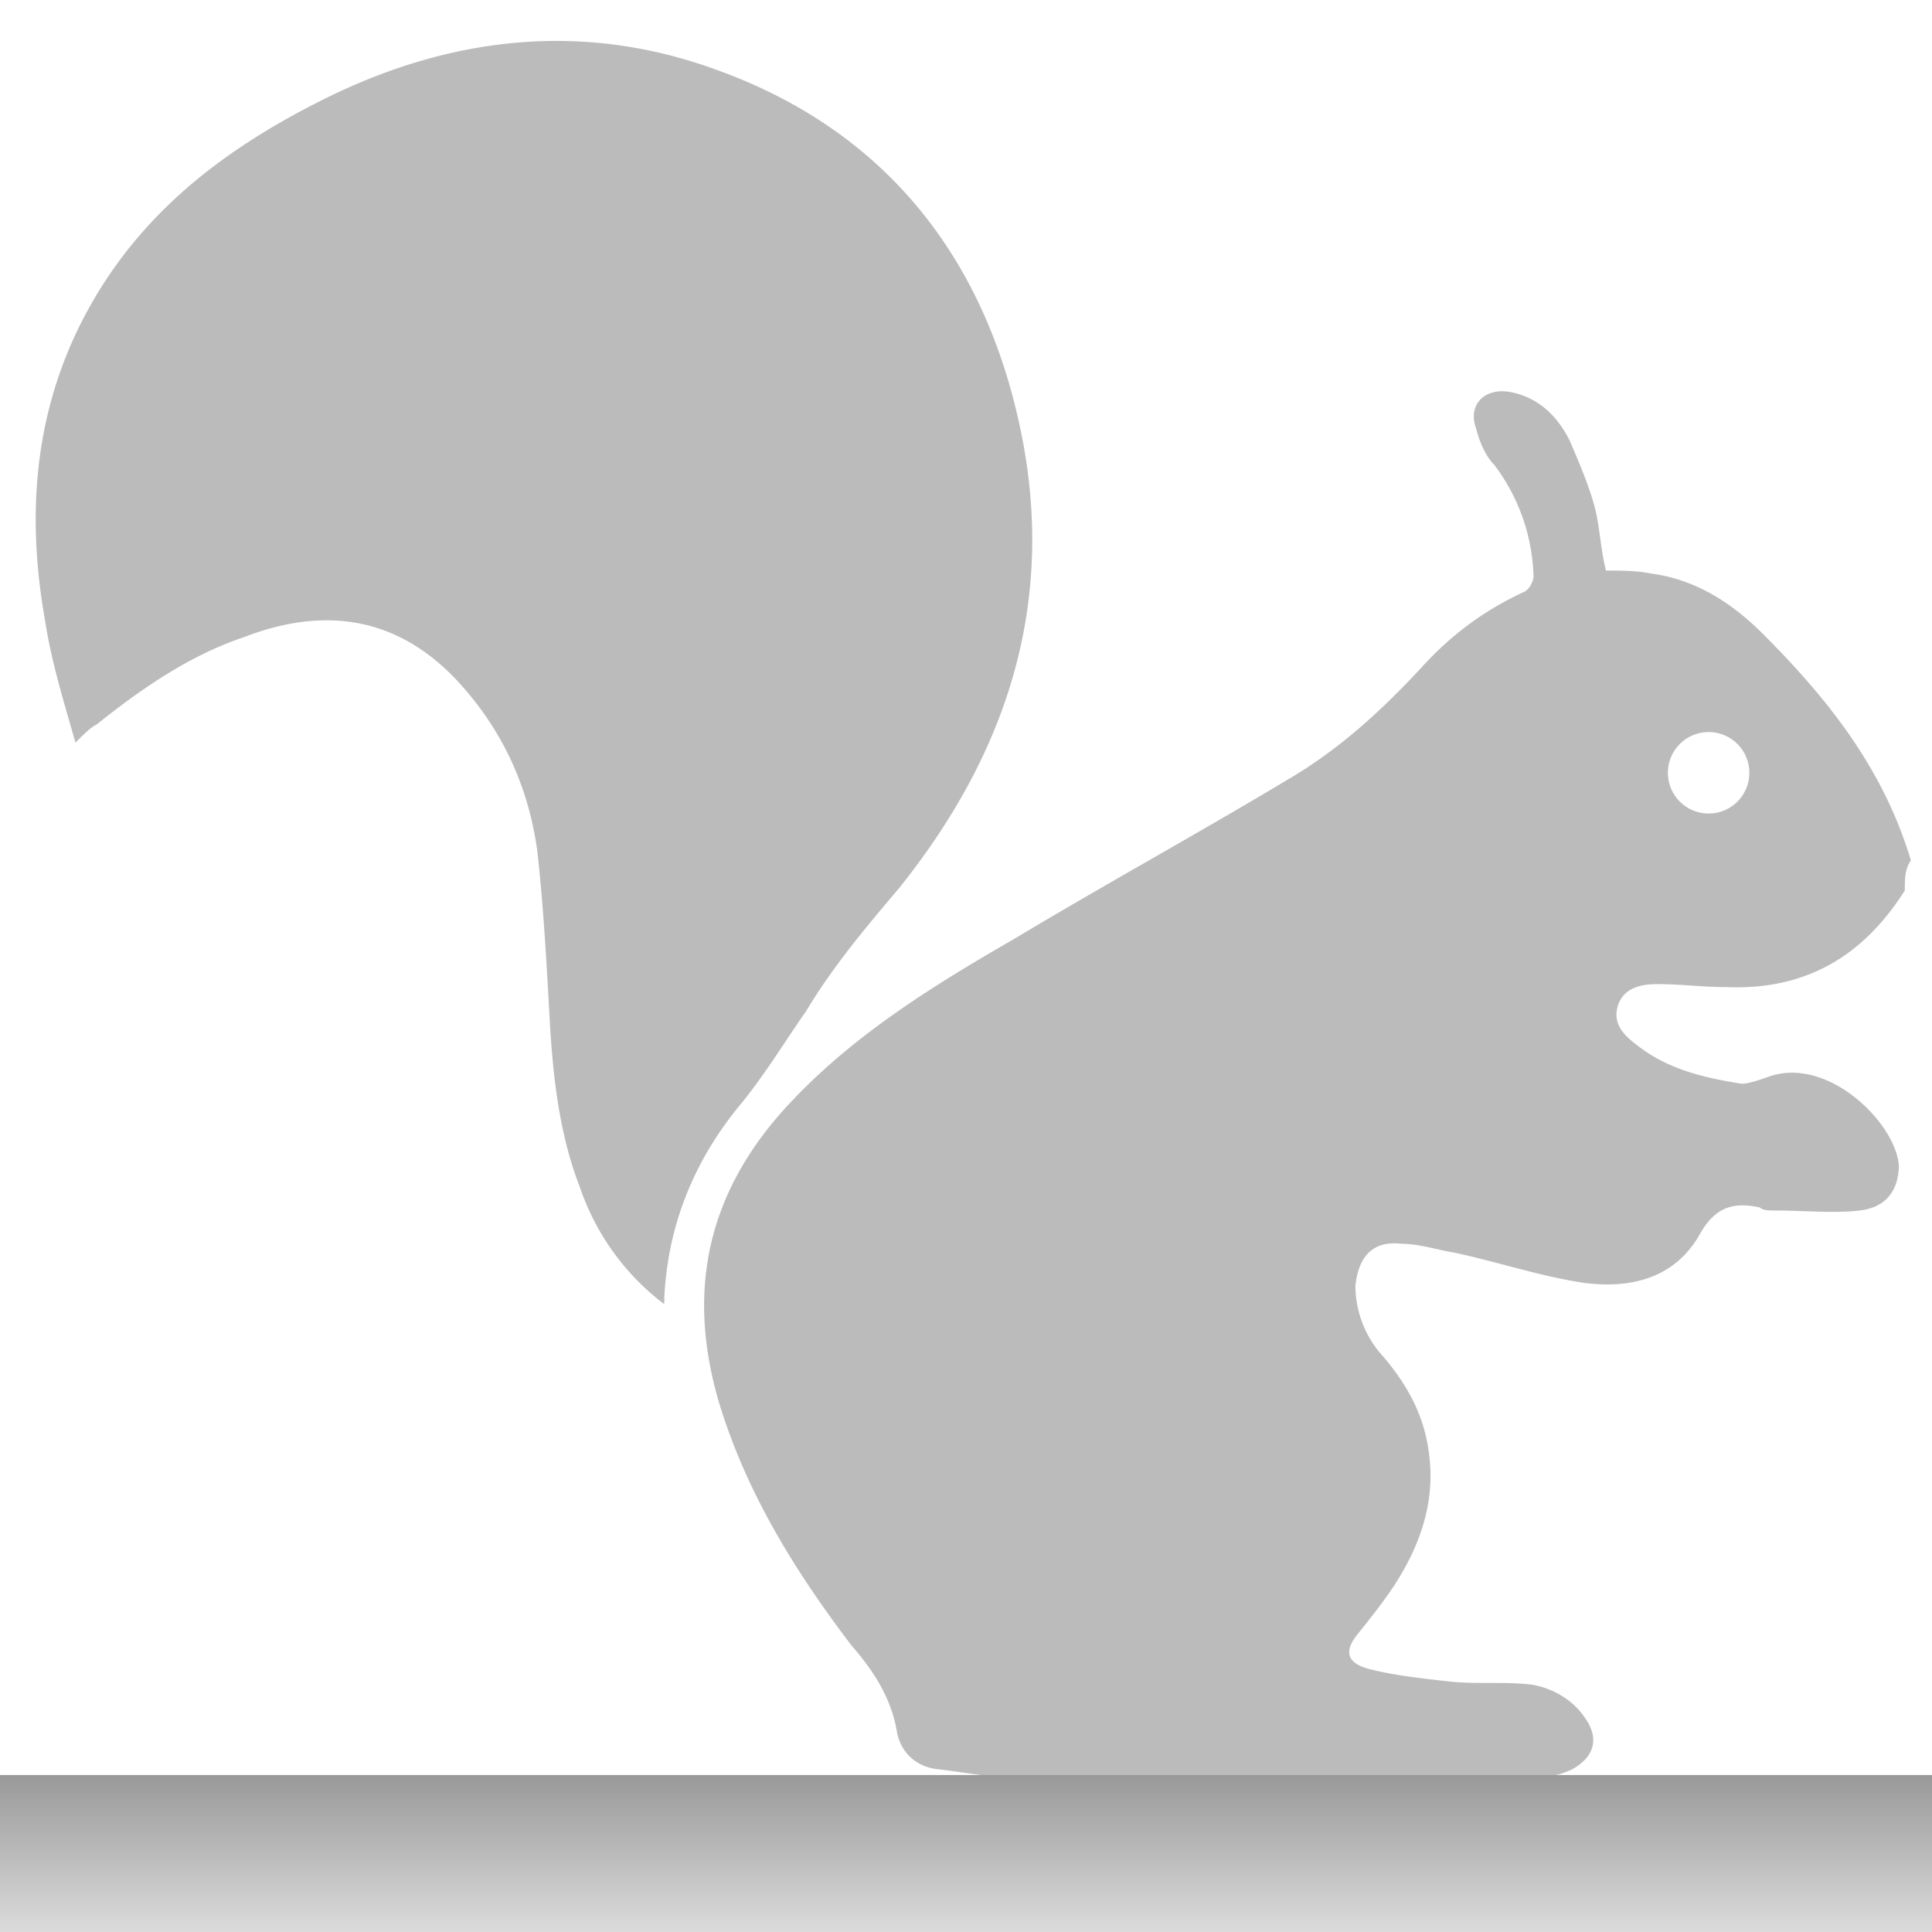
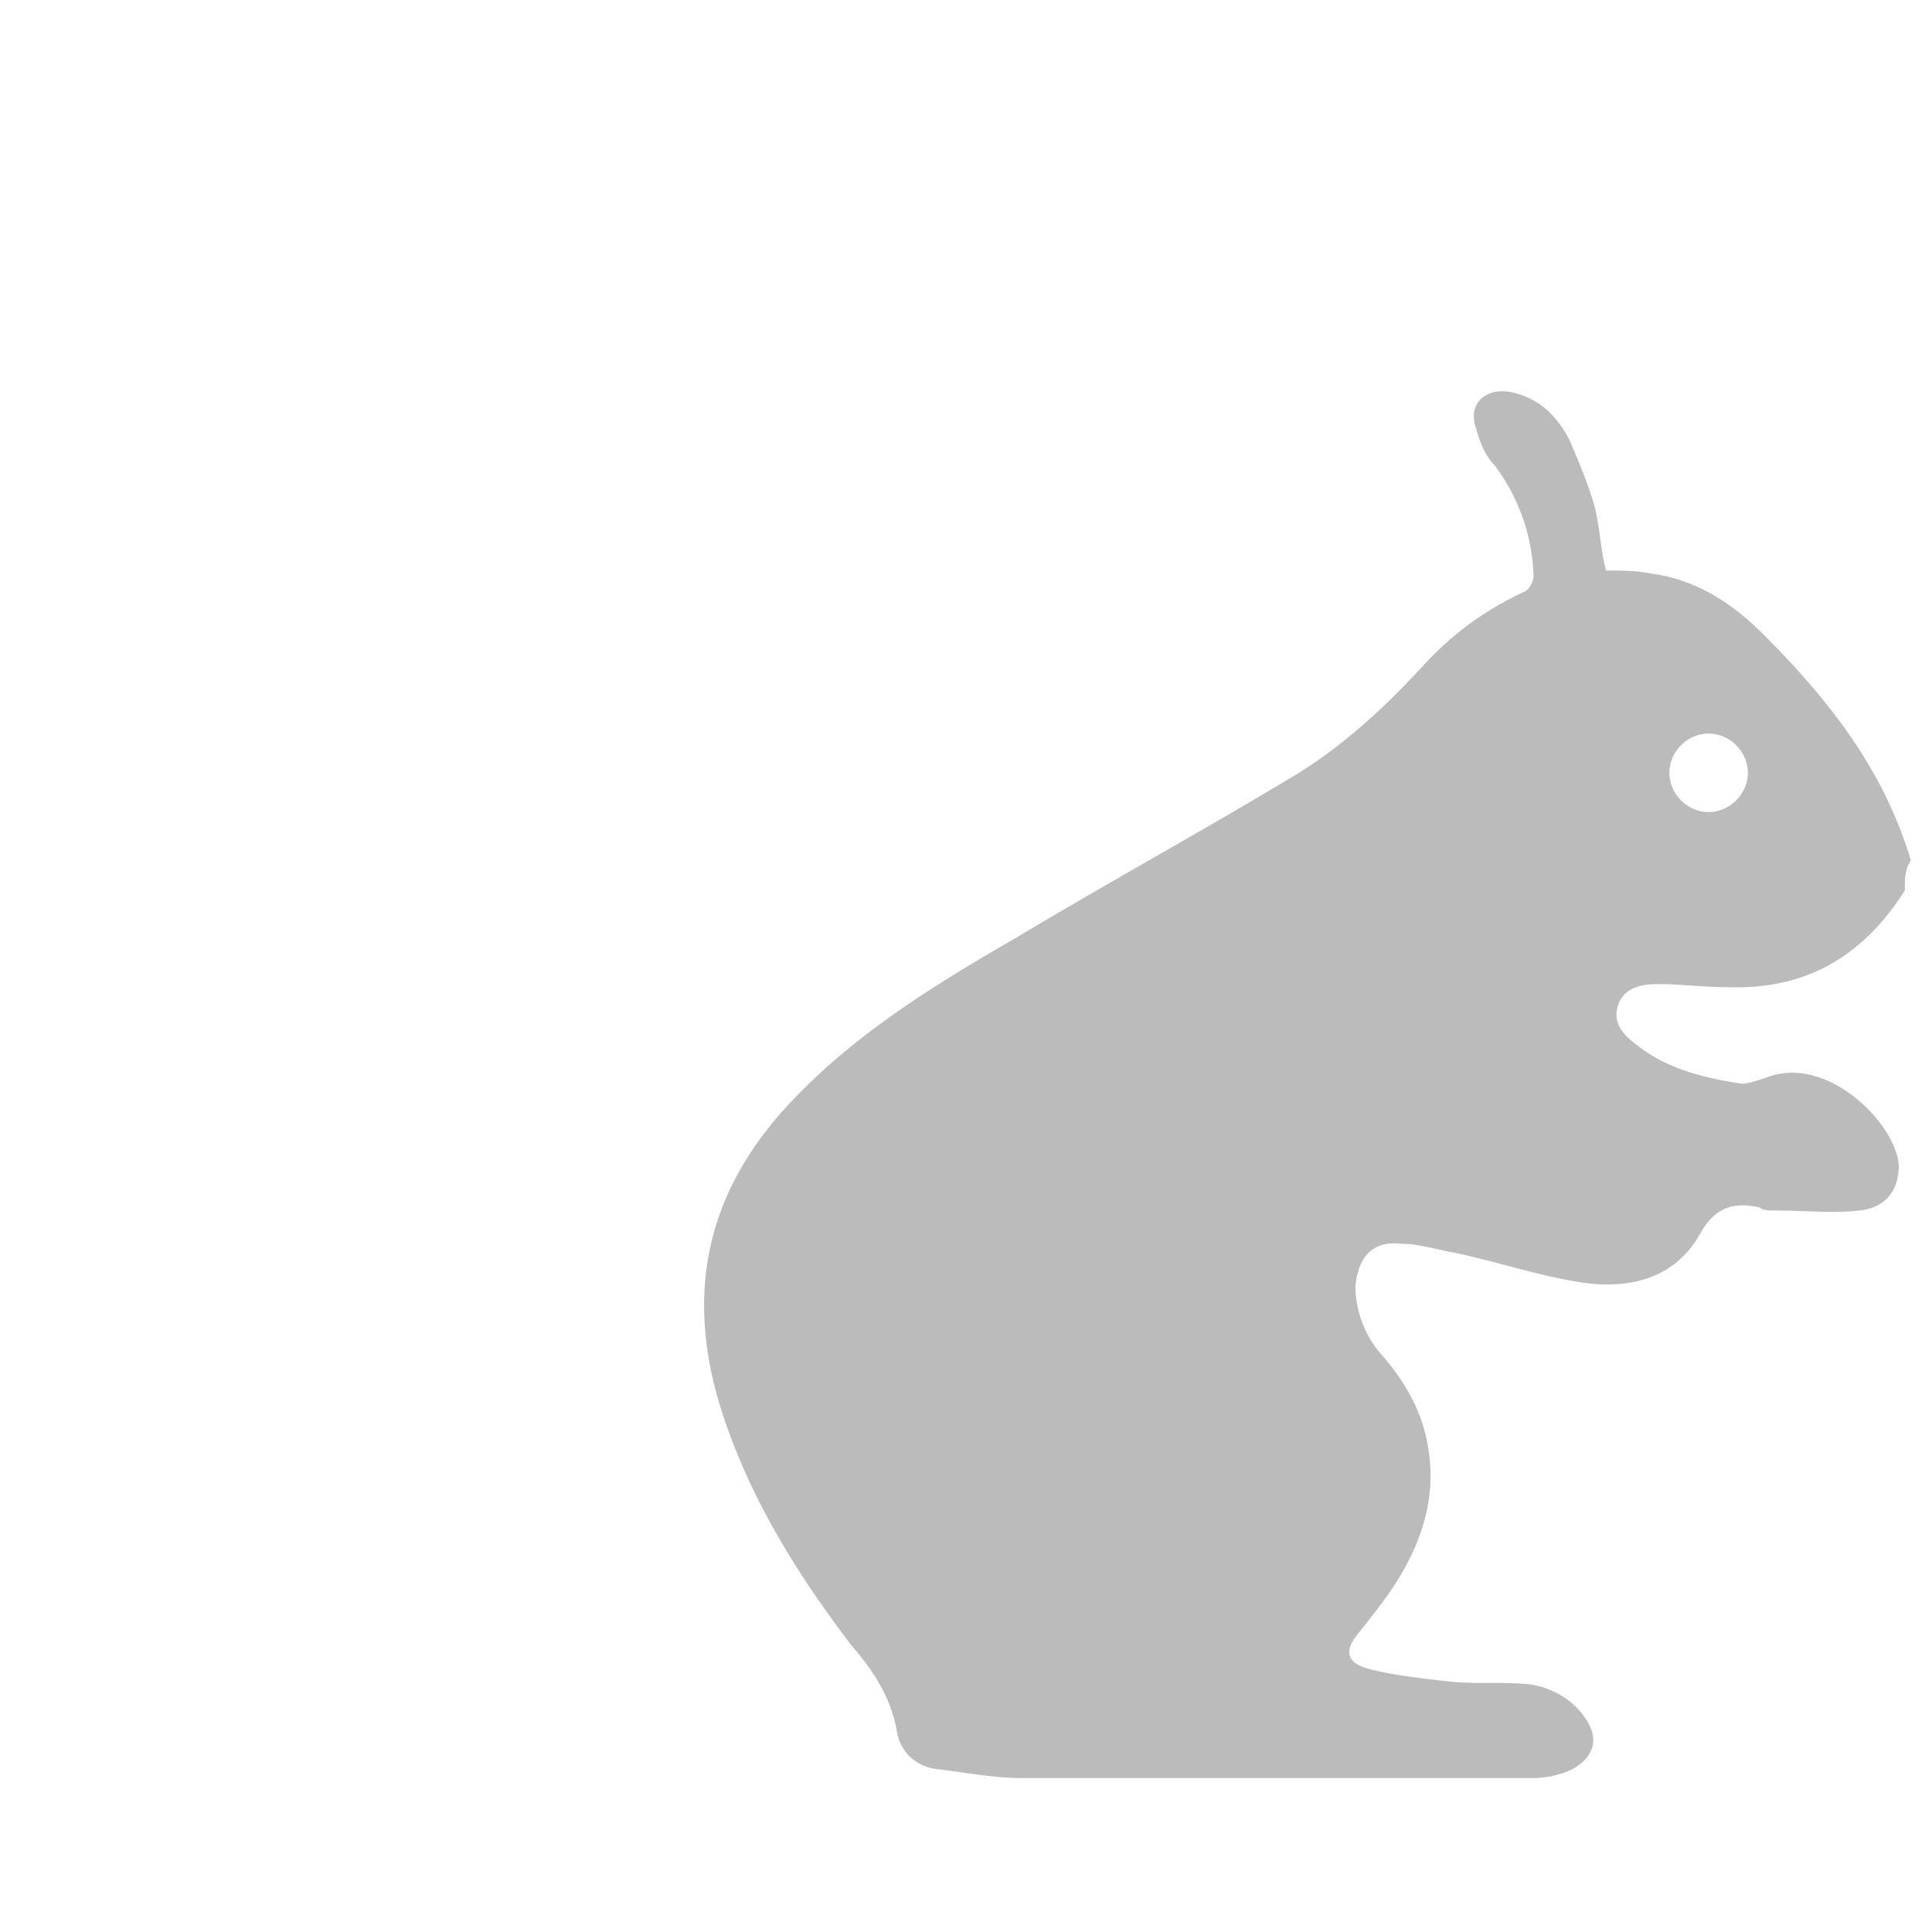
<svg xmlns="http://www.w3.org/2000/svg" viewBox="0 0 64 64" xml:space="preserve" width="30" height="30">
-   <rect x="0" y="0" width="64" height="64" fill="#FFFFFF" />
  <defs>
    <linearGradient id="ground" x1="0" x2="0" y1="0" y2="1">
      <stop class="stop1" offset="0%" stop-color="#999" />
      <stop class="stop2" offset="100%" stop-color="#999" stop-opacity="0.25" />
    </linearGradient>
  </defs>
  <path fill="#bbb" d="M63.1 29.5c-1.4 2.2-3.3 3.3-5.9 3.2-.8 0-1.5-.1-2.3-.1-.5 0-1.1.1-1.3.7-.2.6.2 1 .6 1.3 1 .8 2.2 1.1 3.5 1.3.2 0 .5-.1.8-.2 2-.8 4.3 1.5 4.4 2.9 0 .8-.4 1.4-1.3 1.5-.9.1-1.8 0-2.8 0-.2 0-.4 0-.5-.1-.9-.2-1.5 0-2 .9-.8 1.4-2.2 1.8-3.8 1.6-1.4-.2-2.9-.7-4.3-1-.6-.1-1.2-.3-1.8-.3-.9-.1-1.4.4-1.5 1.4 0 .8.3 1.6.8 2.2.8.9 1.4 1.9 1.6 3.1.3 1.7-.2 3.2-1.1 4.6-.4.6-.8 1.1-1.2 1.6-.5.6-.4 1 .4 1.2.8.2 1.7.3 2.6.4.9.1 1.8 0 2.7.1.7.1 1.4.5 1.8 1.1.5.7.3 1.3-.4 1.7-.4.2-.9.3-1.3.3h-17c-.9 0-1.9-.2-2.8-.3-.7-.1-1.2-.6-1.3-1.3-.2-1.1-.8-2-1.5-2.8-1.9-2.5-3.5-5.1-4.4-8.1-1.1-3.8-.3-7.1 2.5-10 2.1-2.2 4.7-3.8 7.3-5.3 3-1.8 6.1-3.5 9.1-5.3 1.7-1 3.1-2.3 4.4-3.7 1-1.1 2.1-1.9 3.4-2.5.2-.1.3-.4.3-.5a6.4 6.4 0 0 0-1.3-3.7c-.3-.3-.5-.8-.6-1.2-.3-.8.3-1.4 1.2-1.2.9.2 1.5.8 1.9 1.6.3.7.6 1.4.8 2.1.2.7.2 1.4.4 2.2.5 0 1 0 1.5.1 1.5.2 2.7 1 3.7 2 2.2 2.2 4 4.5 4.9 7.5-.2.3-.2.6-.2 1zm-7.8-3.9c0 .7.6 1.3 1.3 1.3.7 0 1.3-.6 1.3-1.3 0-.7-.6-1.3-1.3-1.3-.7 0-1.3.6-1.3 1.3z" />
-   <path fill="#bbb" d="M22 43.2a8.14 8.14 0 0 1-2.8-3.9c-.7-1.8-.9-3.8-1-5.7-.1-1.8-.2-3.6-.4-5.4-.3-2.2-1.2-4.1-2.7-5.7-2-2.1-4.4-2.4-7-1.4-1.8.6-3.4 1.7-4.9 2.9-.2.1-.4.3-.7.6-.4-1.4-.8-2.7-1-4-.7-3.9-.3-7.6 1.8-11 1.8-2.9 4.4-4.8 7.4-6.3 4.2-2.1 8.6-2.6 13-1 5.6 2 8.9 6.2 10.1 11.9 1.2 5.7-.4 10.7-4 15.2-1.1 1.3-2.2 2.6-3.1 4.1-.7 1-1.3 2-2.1 3-1.6 1.9-2.5 4.1-2.6 6.6.1-.1 0-.1 0 .1z" />
-   <circle cx="56.6" cy="25.6" r="1.35" fill="#fff" />
-   <rect x="0" y="58.8" width="100%" height="6" fill="url(#ground)" />
</svg>